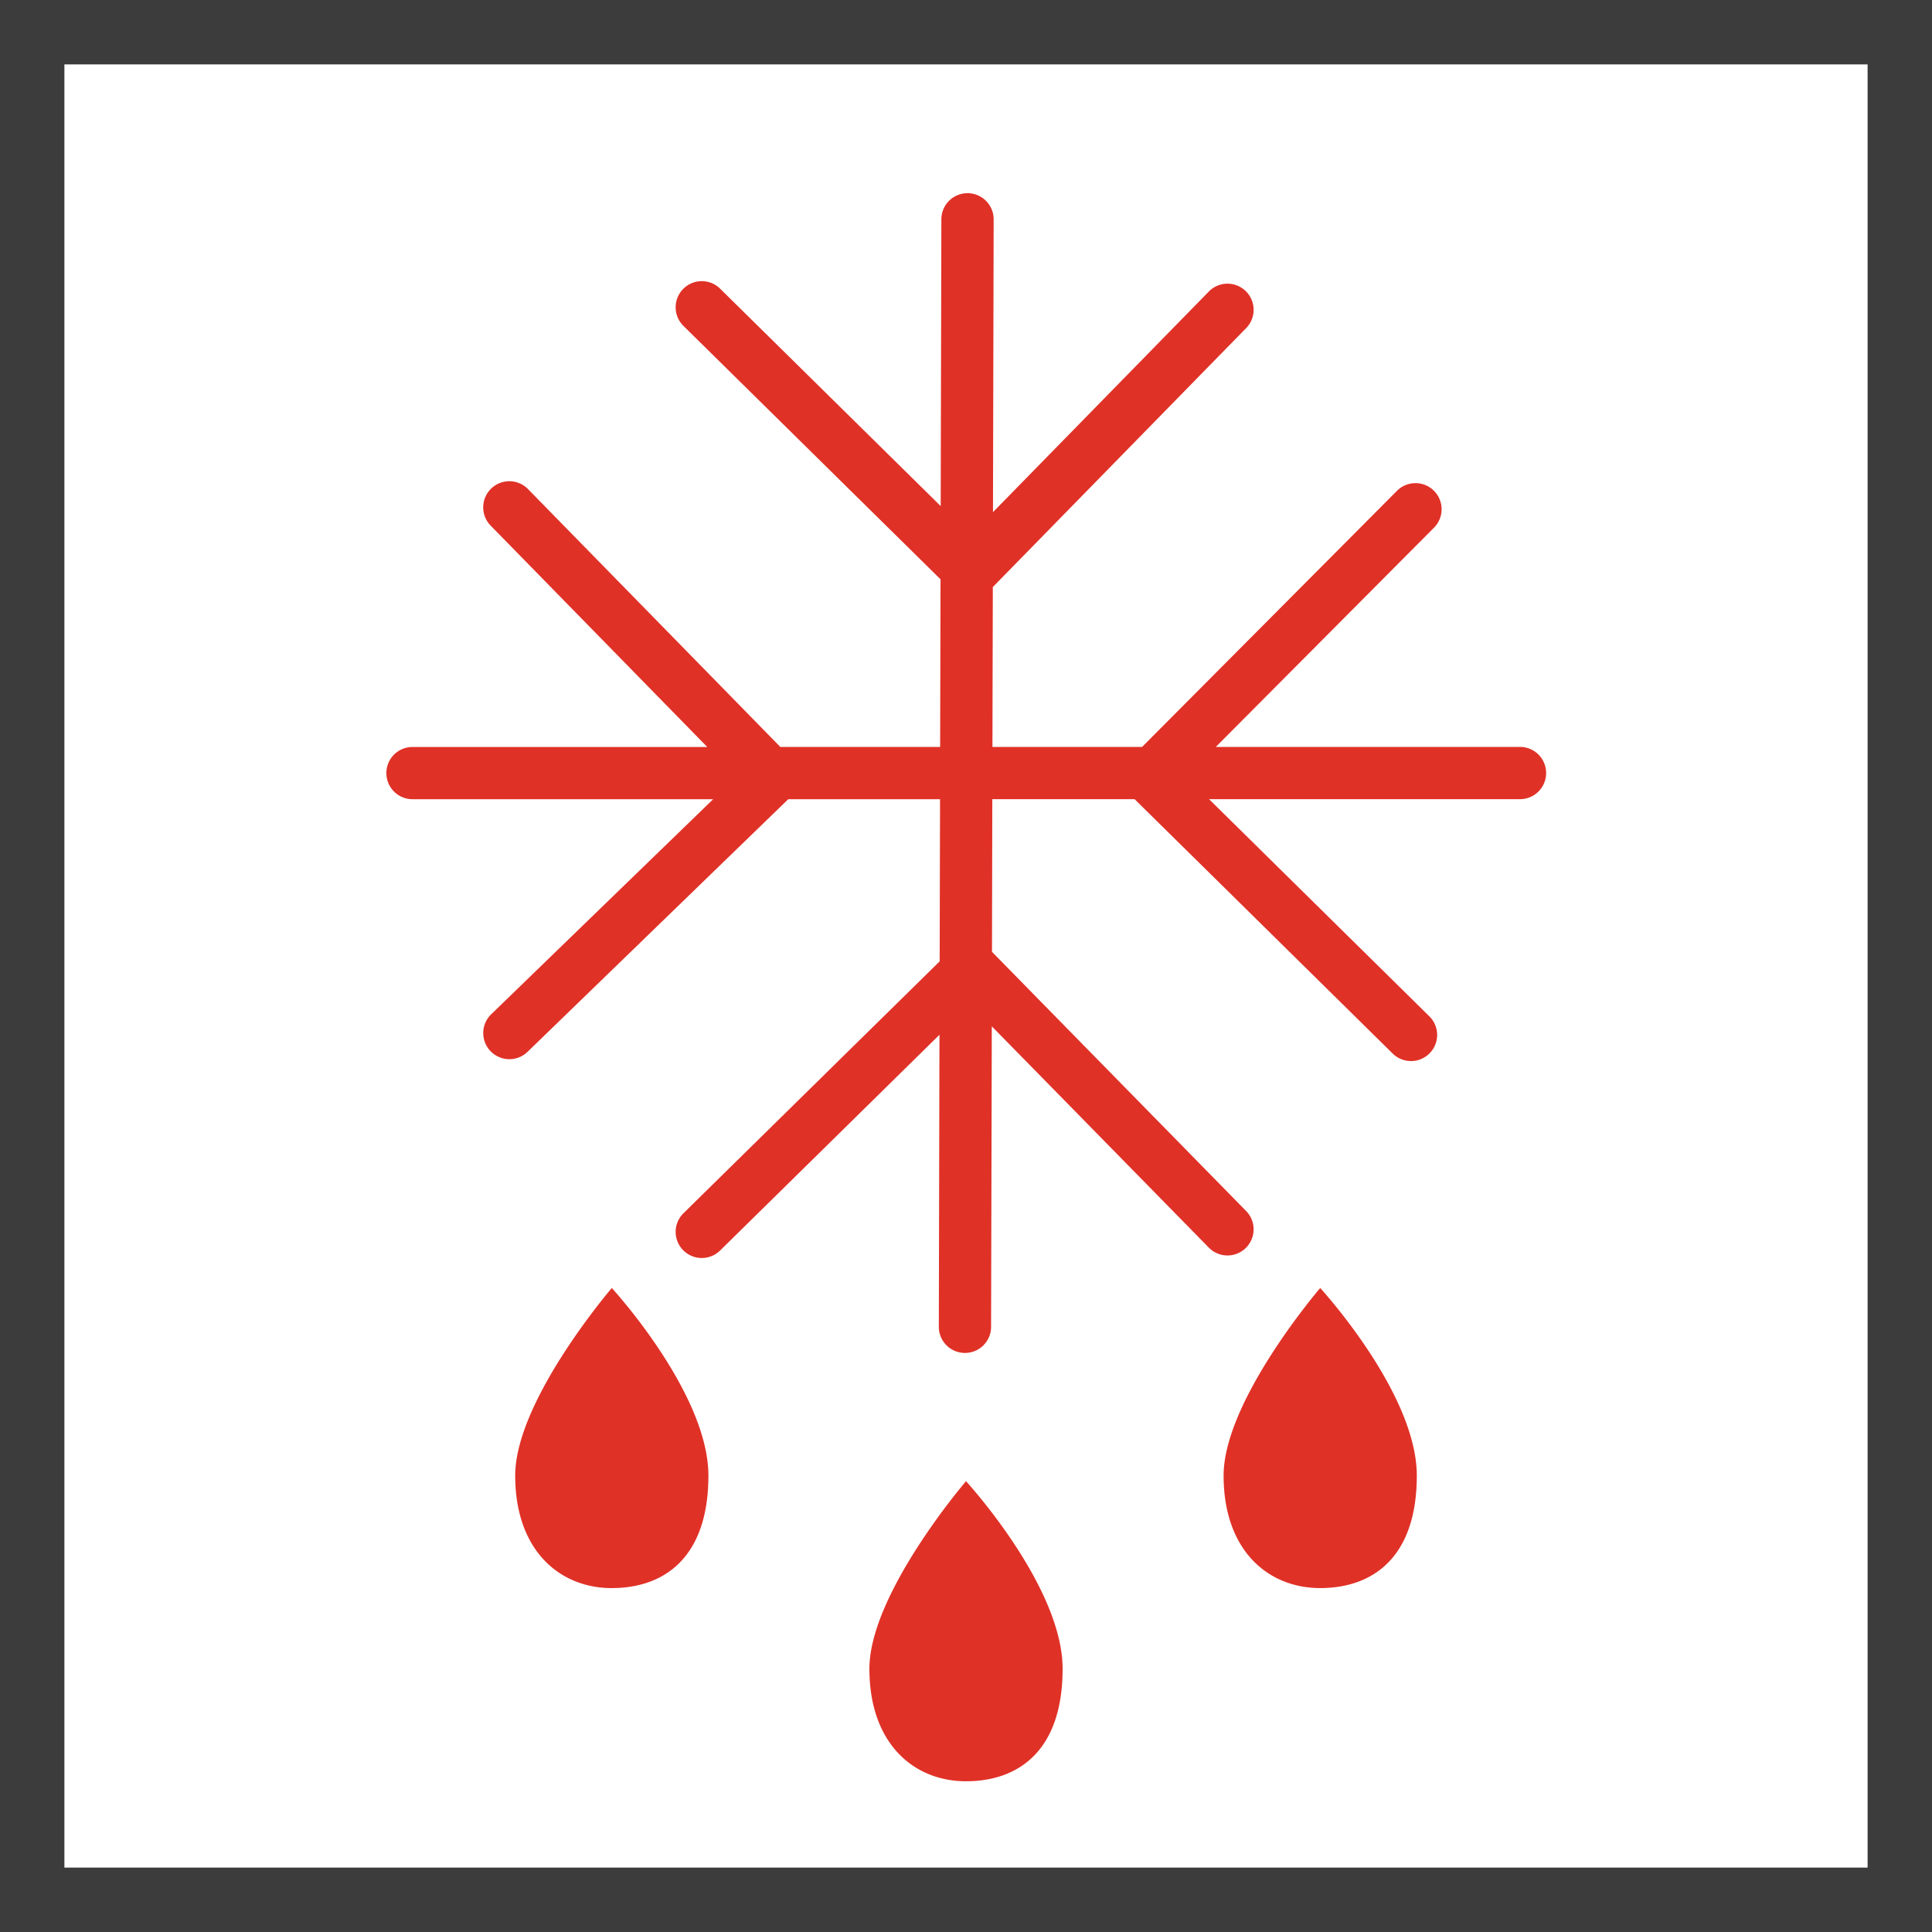
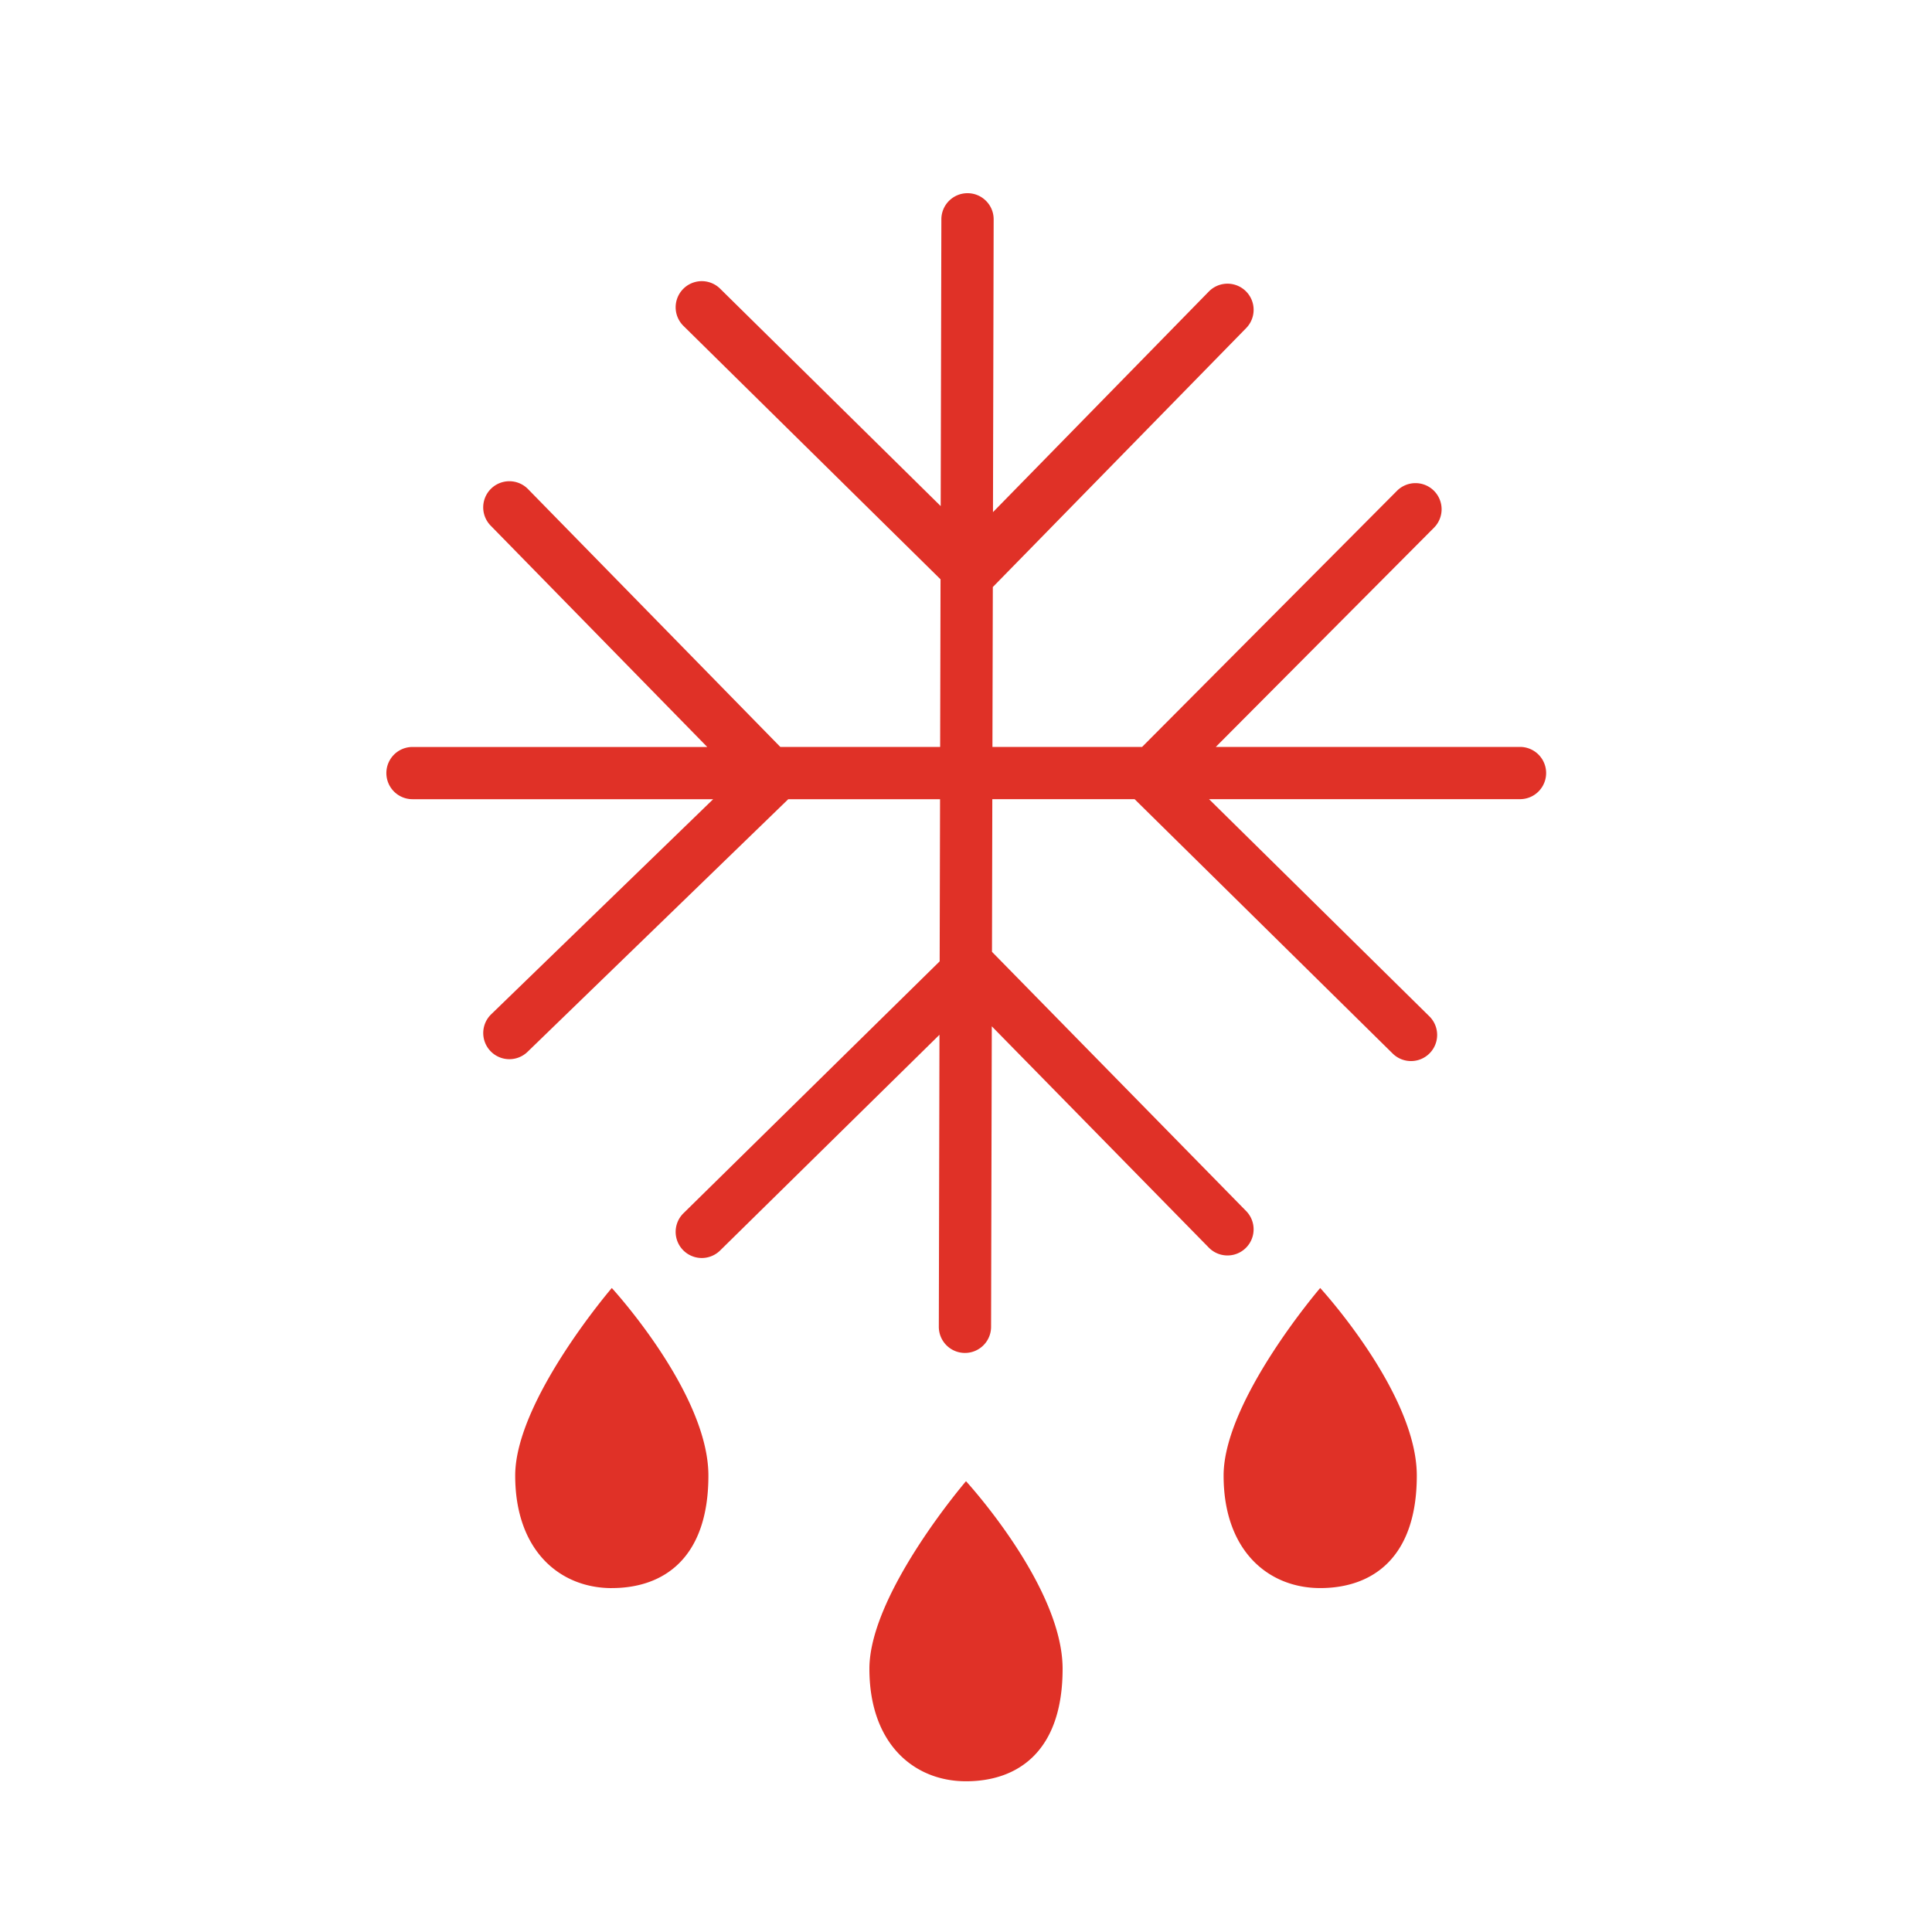
<svg xmlns="http://www.w3.org/2000/svg" width="60" height="60" fill="none" viewBox="0 0 60 60">
-   <path fill="#3C3C3C" d="M58 2v56H2V2h56Zm2-2H0v60h60V0Z" />
  <path fill="#E03127" fill-rule="evenodd" d="M30.05 6c.447.001.81.365.809.813l-.021 9.092 6.703-6.851a.811.811 0 1 1 1.16 1.135l-7.868 8.042-.012 4.965h4.648l7.915-7.953a.811.811 0 0 1 1.15 1.145l-6.776 6.808h9.447a.811.811 0 0 1 0 1.623h-9.657l6.842 6.744a.811.811 0 0 1-1.139 1.156l-8.015-7.9h-4.419l-.01 4.741L38.7 37.61a.811.811 0 0 1-1.159 1.136l-6.74-6.873-.022 9.334a.811.811 0 1 1-1.623-.003l.02-9.068-6.813 6.7a.811.811 0 1 1-1.137-1.158l7.956-7.822.012-5.036H24.48l-8.096 7.845a.811.811 0 0 1-1.13-1.165l6.894-6.68H12.81a.811.811 0 0 1 0-1.622h9.154l-6.726-6.874a.811.811 0 1 1 1.16-1.135l7.836 8.008h4.963l.012-5.206-7.984-7.87a.811.811 0 1 1 1.139-1.156l6.85 6.752.021-8.907A.811.811 0 0 1 30.05 6ZM19 49.32c-1.615 0-3-1.166-3-3.495C16 43.495 19 40 19 40s3 3.262 3 5.825c0 2.562-1.385 3.494-3 3.494Zm19-3.495c0 2.33 1.385 3.494 3 3.494s3-.932 3-3.494C44 43.262 41 40 41 40s-3 3.495-3 5.825Zm-11 6c0 2.33 1.385 3.494 3 3.494s3-.932 3-3.494C33 49.262 30 46 30 46s-3 3.495-3 5.825Z" clip-rule="evenodd" />
</svg>